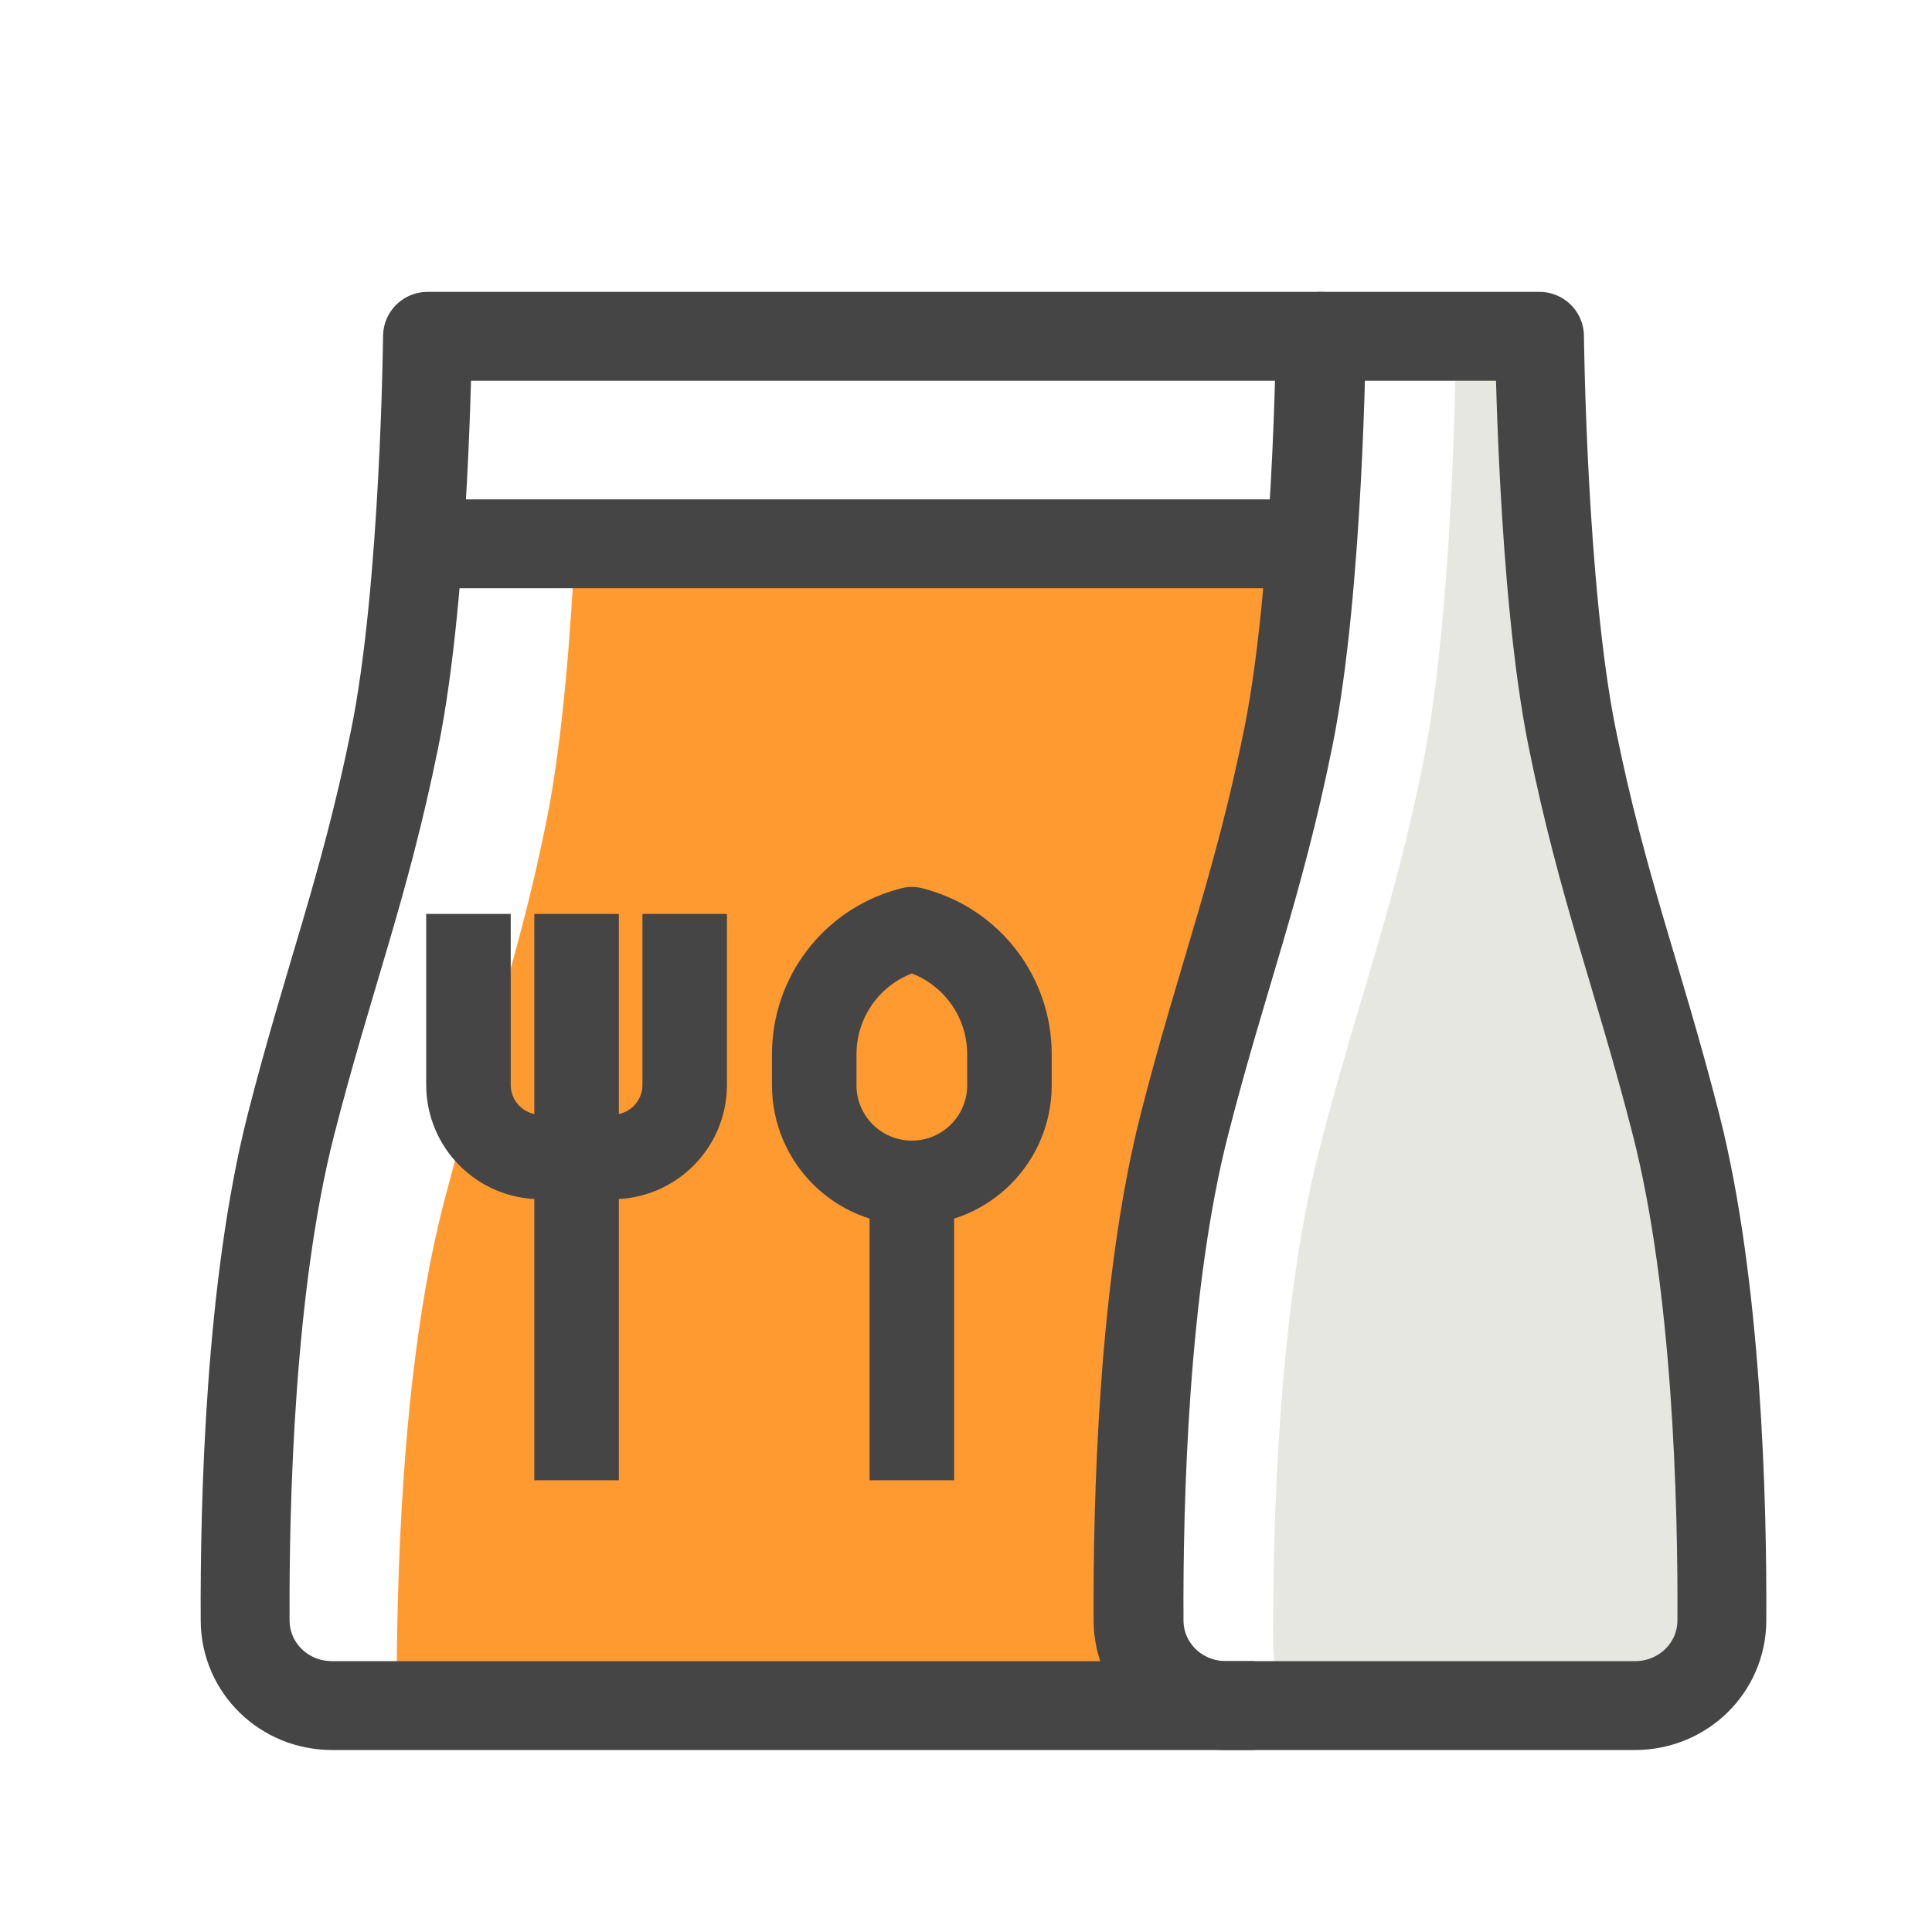
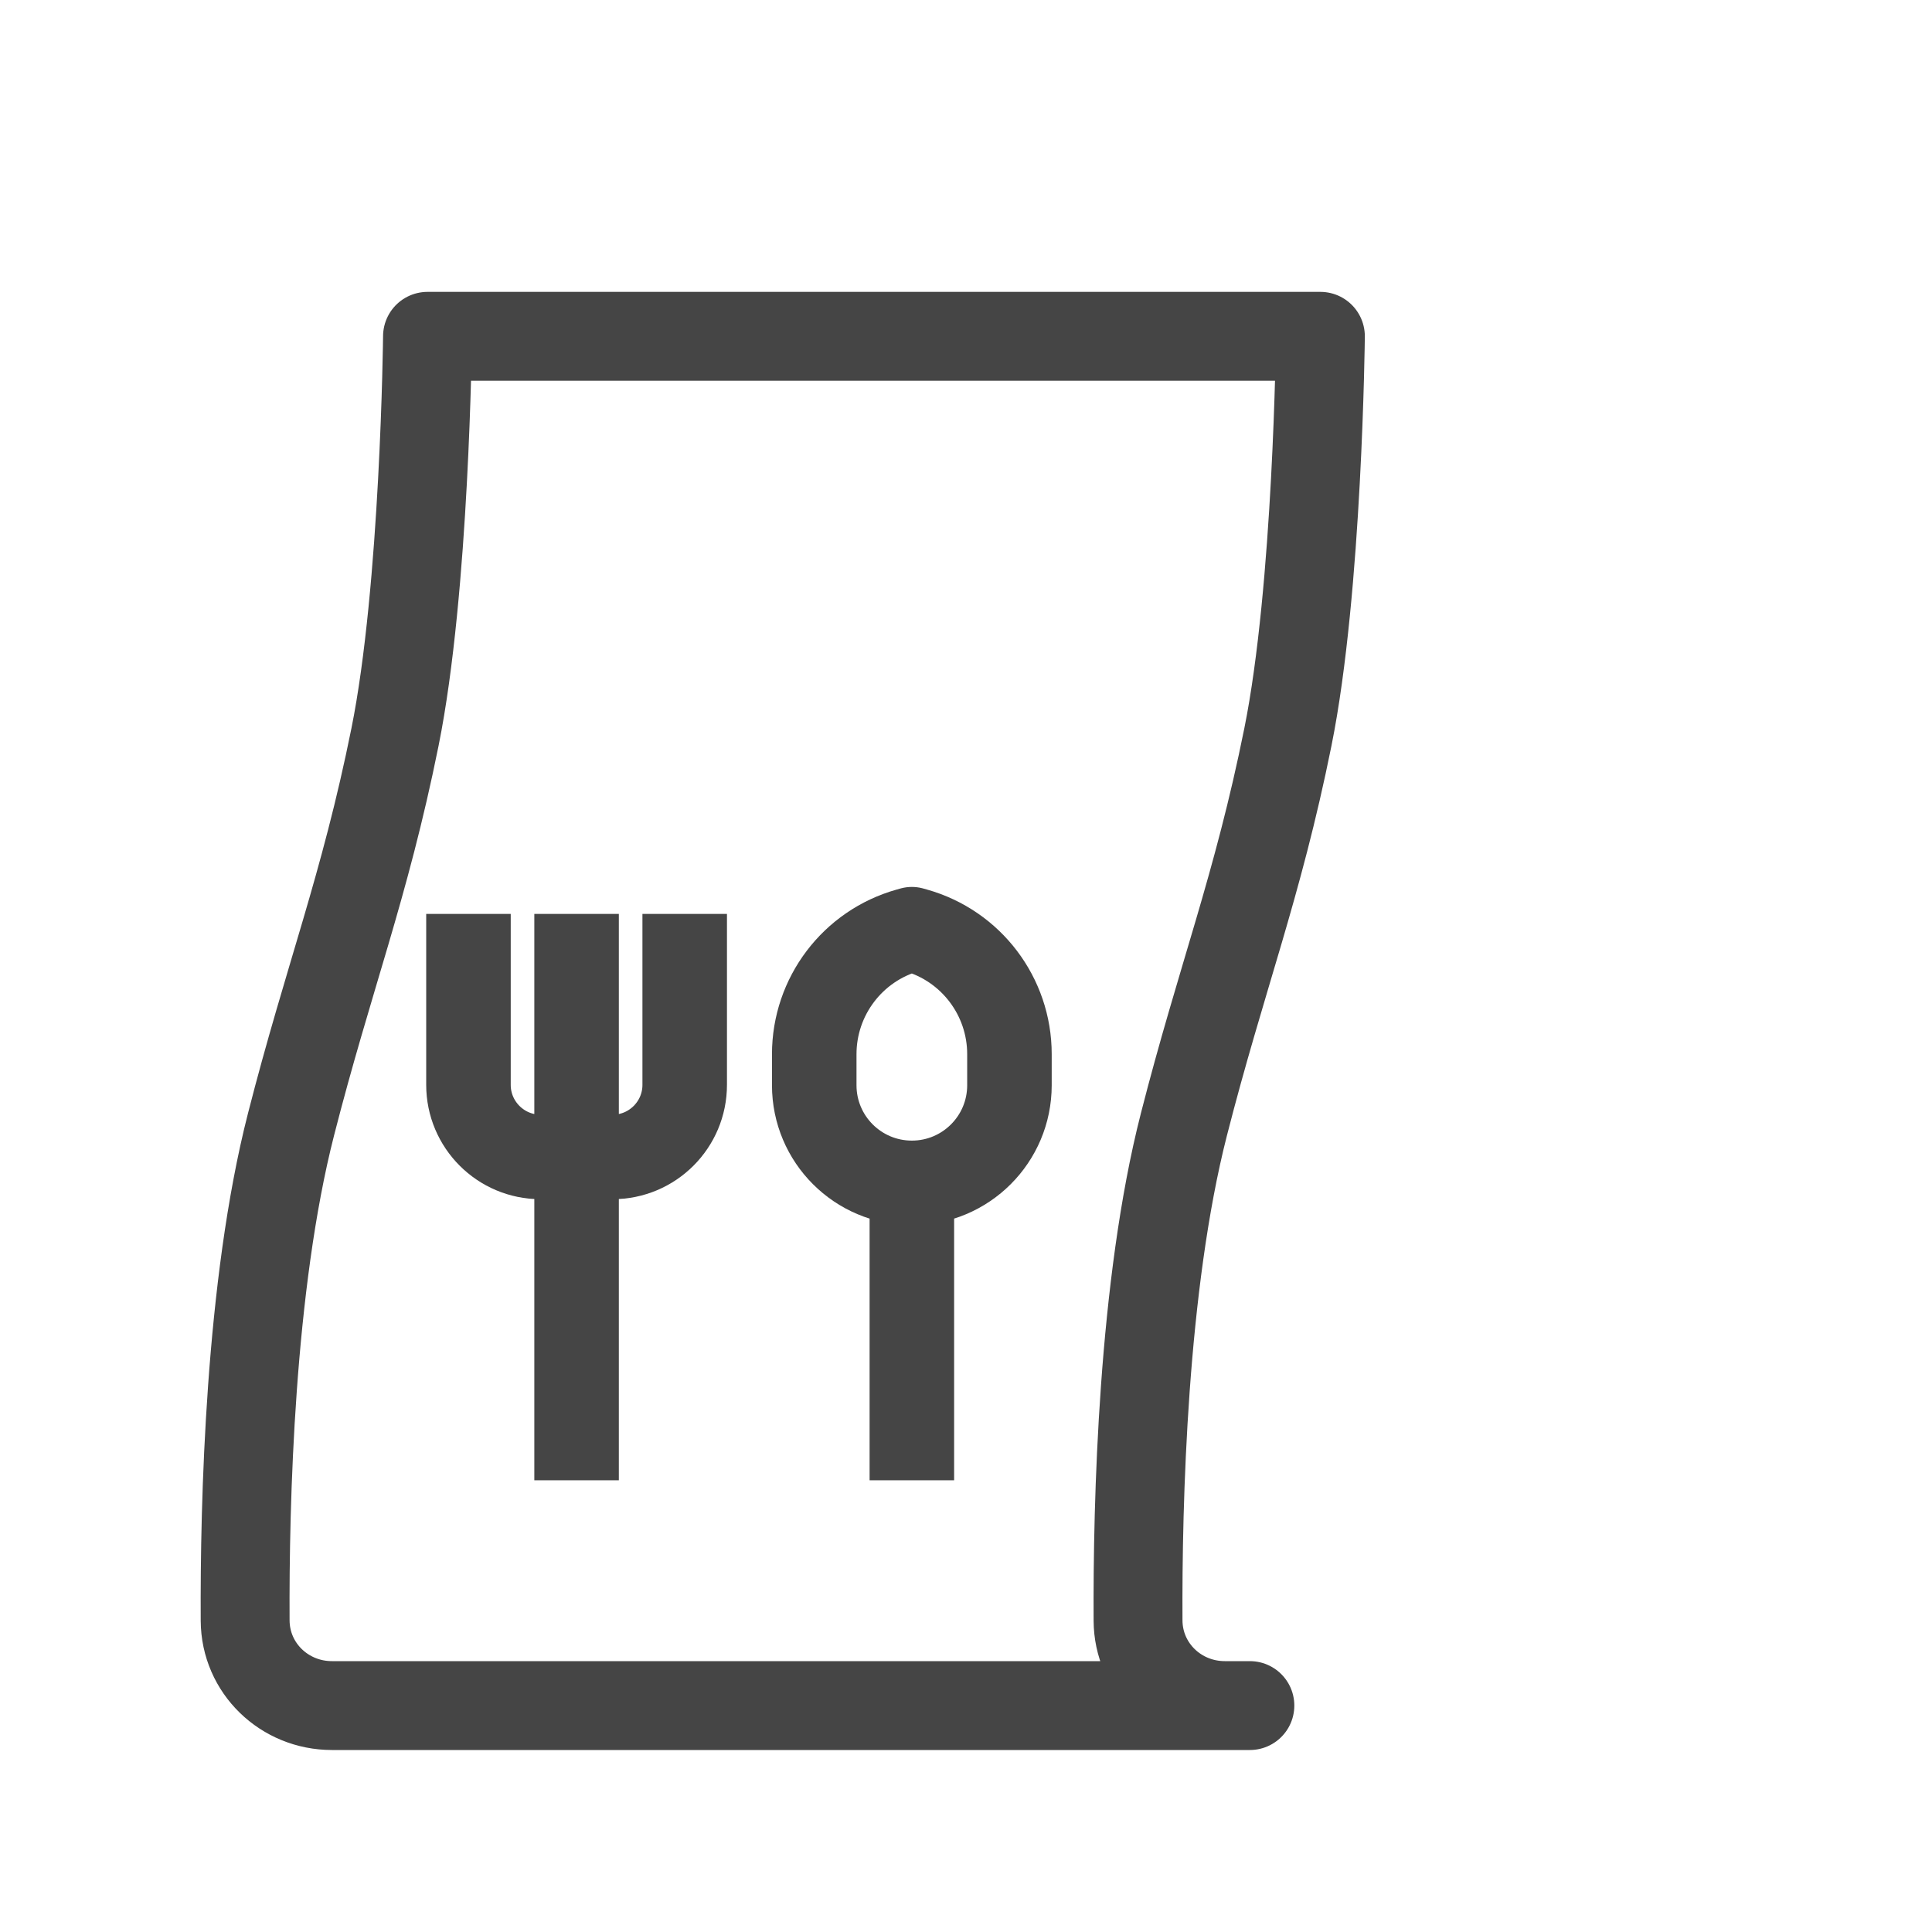
<svg xmlns="http://www.w3.org/2000/svg" width="80" height="80" viewBox="0 0 80 80" fill="none">
-   <path d="M54.31 22.422C54.11 25.201 53.802 28.173 53.329 30.519C52.568 34.297 51.714 37.17 50.815 40.196C50.232 42.158 49.63 44.185 49.022 46.563C47.244 53.519 47.082 63.02 47.129 67.731C47.144 69.351 48.471 70.623 50.091 70.623H16.43C16.402 65.754 16.616 56.697 18.328 50C18.936 47.621 19.538 45.595 20.121 43.633C21.02 40.607 21.873 37.734 22.635 33.956C23.313 30.593 23.652 25.944 23.82 22.422H54.31Z" fill="#FF9A31" />
-   <path fill-rule="evenodd" clip-rule="evenodd" d="M63.768 15.006H60.272C60.272 15.006 60.165 25.451 58.926 31.599C58.164 35.378 57.311 38.251 56.412 41.277C55.829 43.239 55.227 45.265 54.619 47.644C52.916 54.303 52.696 63.297 52.721 68.184C52.725 69.139 53.107 69.995 53.722 70.623H59.232H67.705C69.675 70.623 71.289 69.075 71.299 67.104C71.324 62.216 71.103 53.223 69.4 46.563C68.792 44.185 68.19 42.158 67.607 40.196C66.709 37.171 65.855 34.297 65.094 30.519C64.096 25.569 63.832 17.832 63.768 15.006Z" fill="#E6E7E1" />
-   <path d="M54.717 13.926C54.717 13.926 54.611 24.371 53.371 30.519C52.116 36.748 50.611 40.517 49.064 46.564C47.361 53.223 47.141 62.217 47.166 67.104C47.176 69.075 48.789 70.624 50.76 70.624H59.232H67.705C69.675 70.624 71.289 69.075 71.299 67.104C71.324 62.217 71.103 53.223 69.4 46.564C67.854 40.517 66.349 36.748 65.093 30.519C63.854 24.371 63.748 13.926 63.748 13.926H54.717Z" stroke="#454545" stroke-width="3.68" stroke-linejoin="round" />
  <path d="M17.702 13.926H54.675C54.675 13.926 54.569 24.371 53.329 30.519C52.074 36.748 50.568 40.517 49.022 46.564C47.319 53.223 47.099 62.217 47.124 67.104C47.134 69.075 48.747 70.624 50.717 70.624H51.755H13.744C11.774 70.624 10.161 69.075 10.151 67.104C10.126 62.217 10.346 53.223 12.049 46.564C13.595 40.517 15.101 36.748 16.356 30.519C17.596 24.371 17.702 13.926 17.702 13.926Z" stroke="#454545" stroke-width="3.68" stroke-linejoin="round" />
-   <path d="M16.428 22.518L54.675 22.518" stroke="#454545" stroke-width="3.68" stroke-linejoin="round" />
  <path d="M28.352 37.844V44.921C28.352 46.569 27.015 47.906 25.367 47.906H22.383C20.735 47.906 19.398 46.569 19.398 44.921V37.844M23.875 37.844V61.294" stroke="#454545" stroke-width="3.5" stroke-linejoin="round" />
  <path d="M37.758 47.906L37.758 48.98M37.758 48.98L37.758 61.294M37.758 48.98C35.525 48.98 33.716 47.171 33.716 44.938V43.65C33.716 41.262 35.304 39.165 37.604 38.519L37.758 38.476L37.911 38.519C40.211 39.165 41.799 41.262 41.799 43.65L41.799 44.938C41.799 47.171 39.99 48.98 37.758 48.98Z" stroke="#454545" stroke-width="3.5" stroke-linejoin="round" />
</svg>